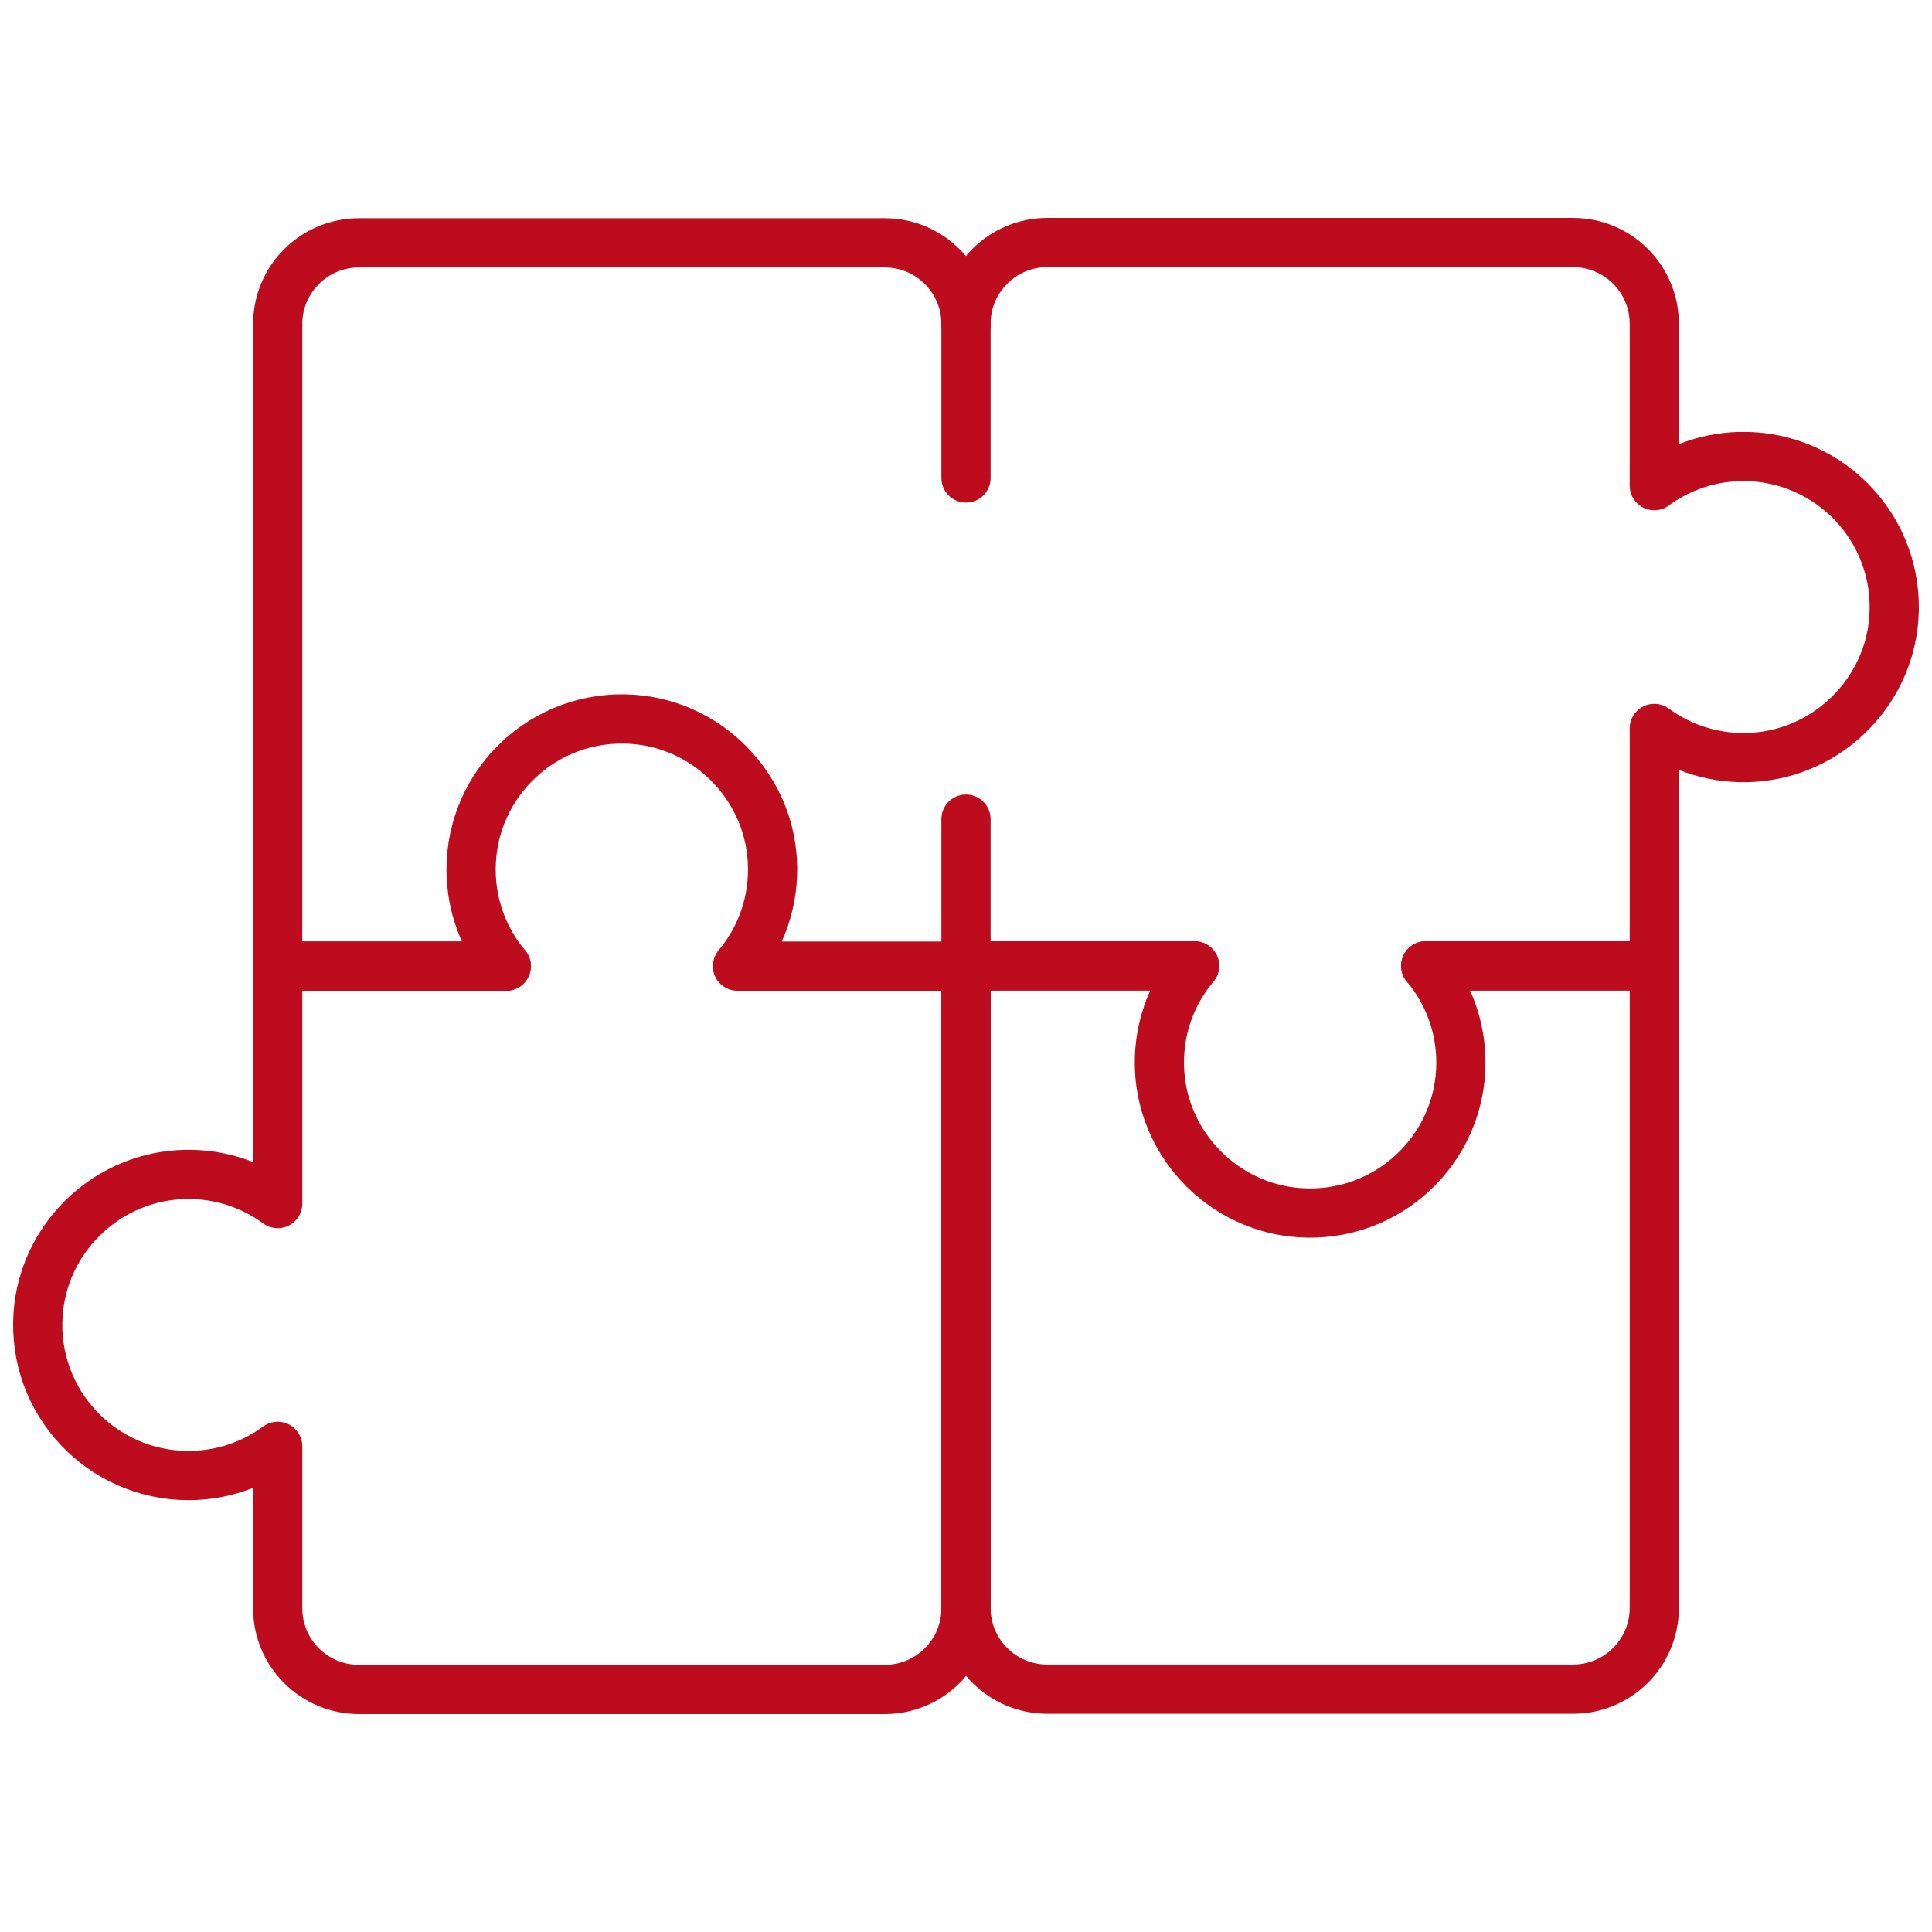
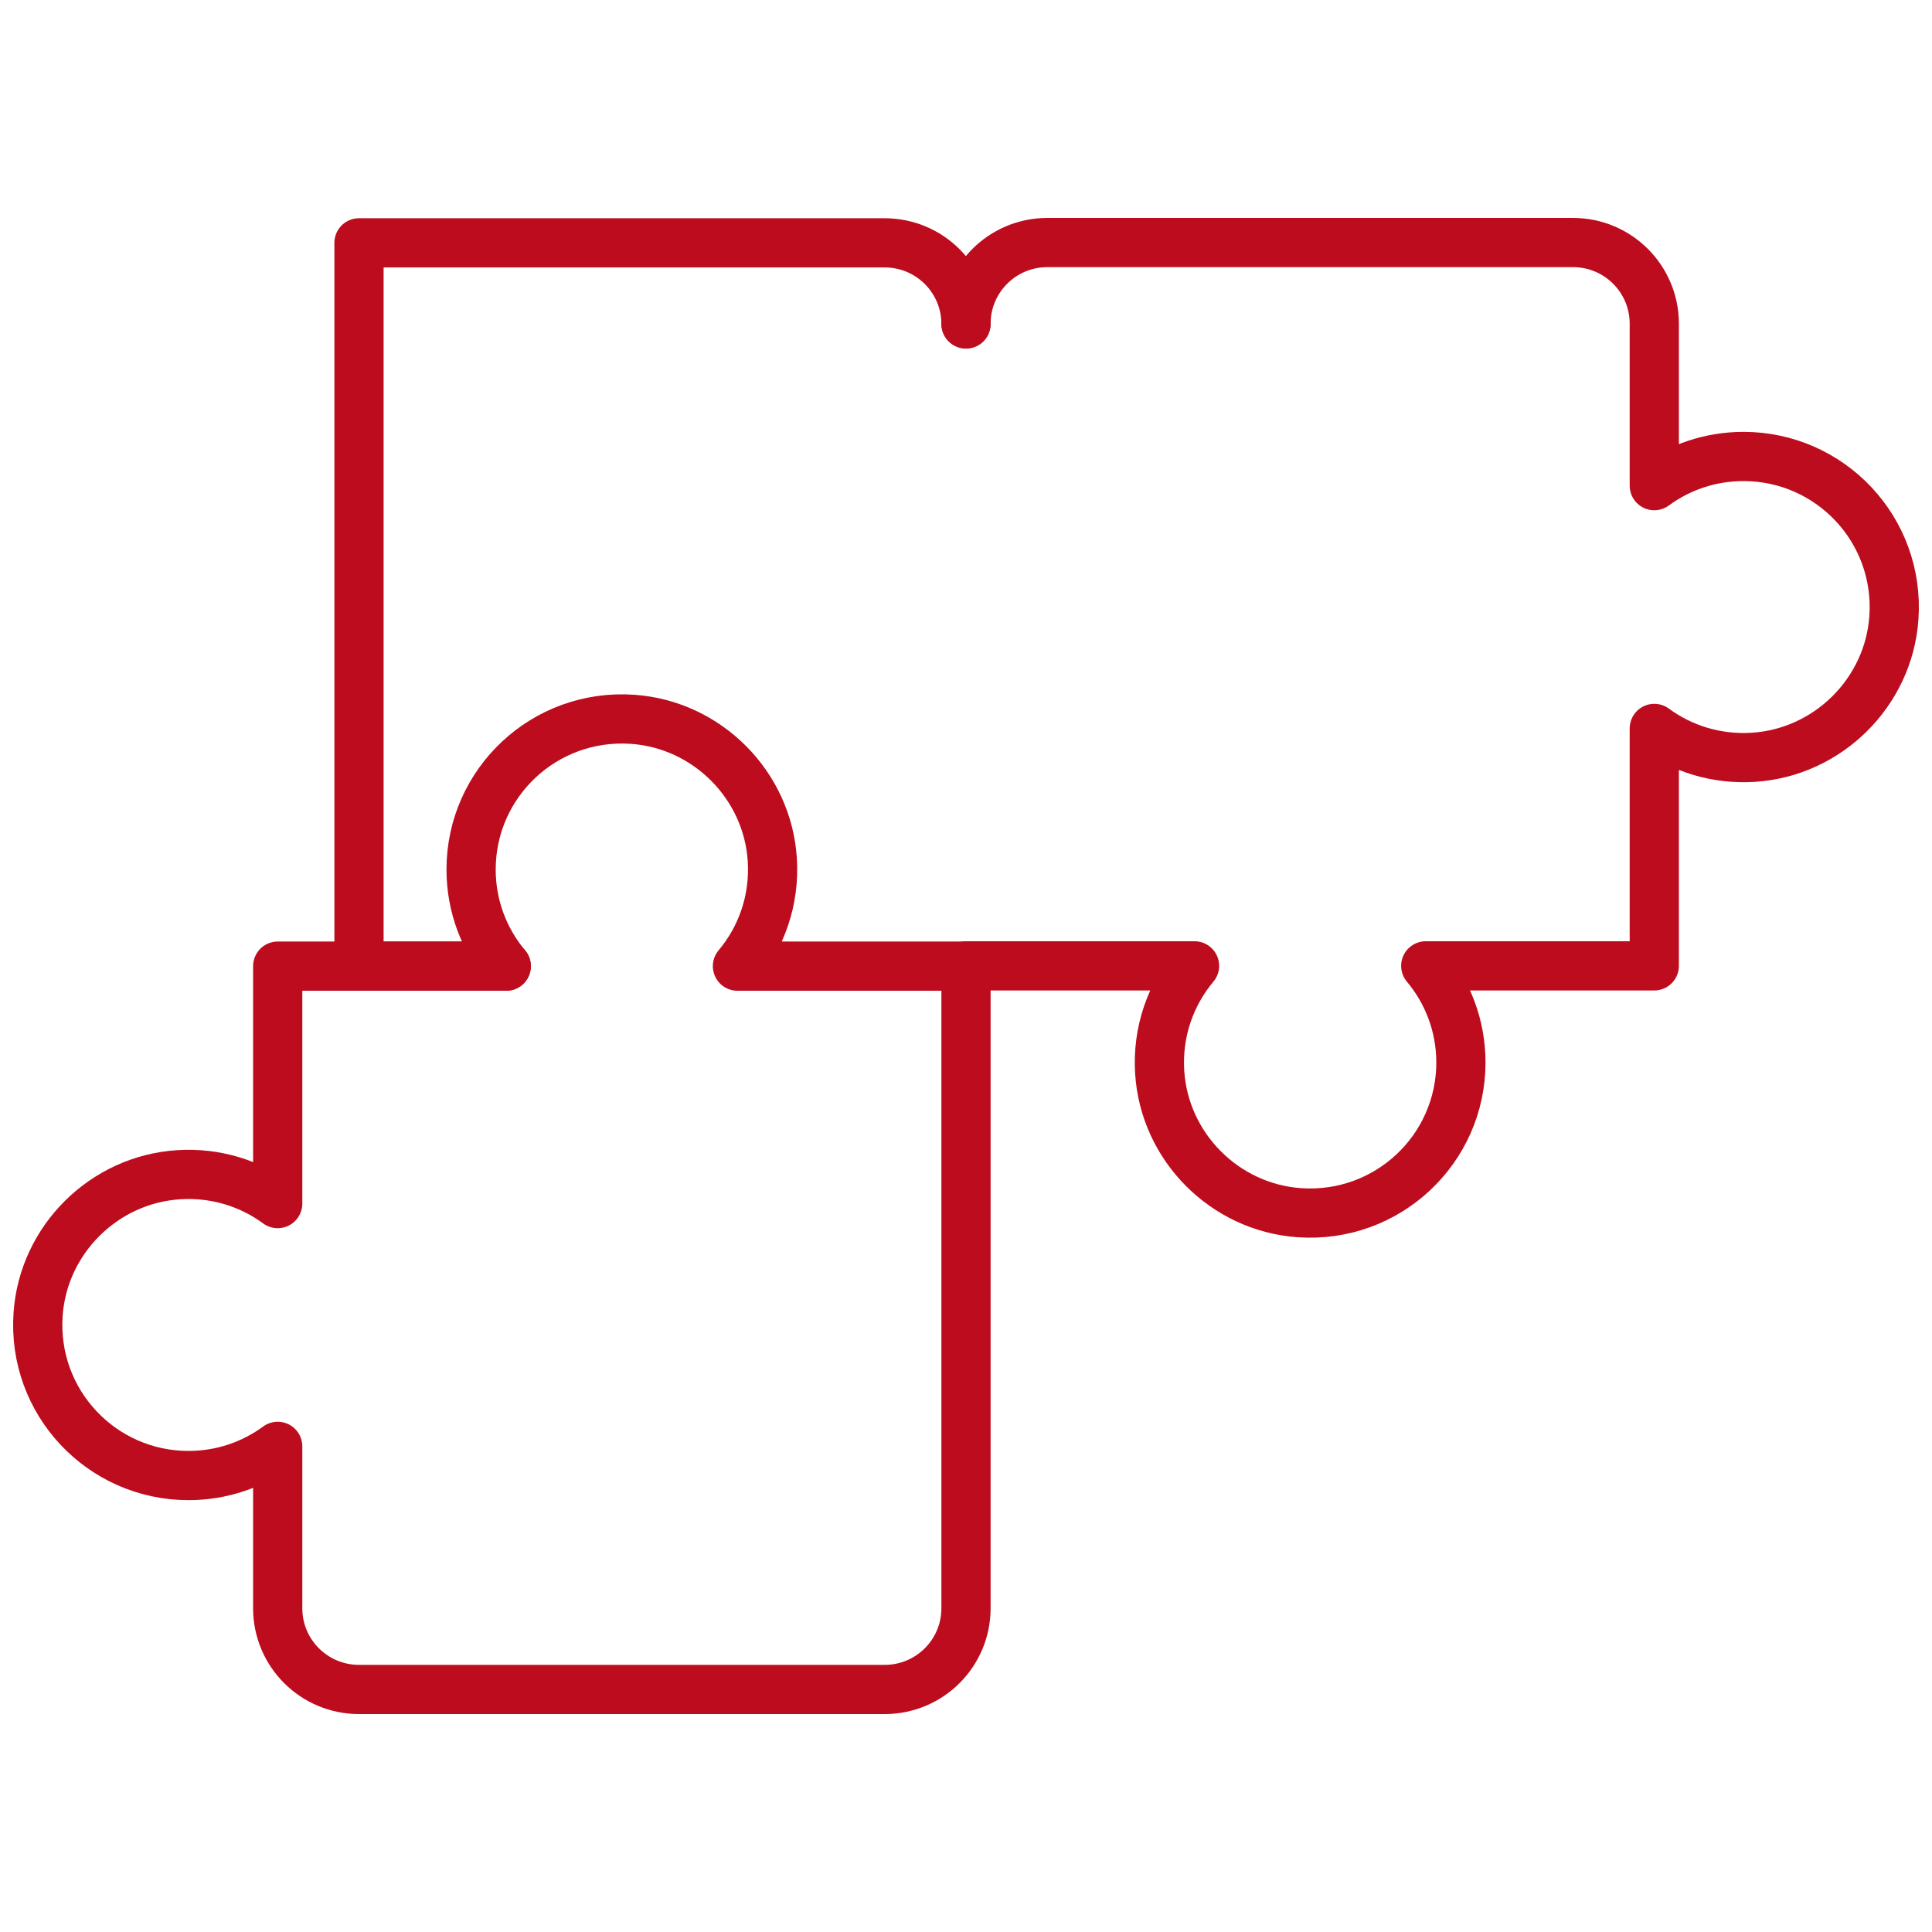
<svg xmlns="http://www.w3.org/2000/svg" width="1047" height="1047" viewBox="0 0 1047 1047" fill="none">
  <mask id="mask0_11468_3992" style="mask-type:luminance" maskUnits="userSpaceOnUse" x="0" y="0" width="1047" height="1047">
    <path d="M0 0H1047V1047H0V0Z" fill="white" />
  </mask>
  <g mask="url(#mask0_11468_3992)">
-     <path d="M647.354 523.419H523.499V871.405C523.499 895.703 543.222 915.399 567.551 915.399H852.451C876.78 915.399 896.503 895.703 896.503 871.405V523.419H772.648" stroke="#BD0C1E" stroke-width="26.667" stroke-miterlimit="10" stroke-linecap="round" stroke-linejoin="round" />
-     <path d="M523.499 175.596C523.499 151.298 503.776 131.601 479.447 131.601H194.547C170.218 131.601 150.495 151.298 150.495 175.596V523.582H274.35" stroke="#BD0C1E" stroke-width="26.667" stroke-miterlimit="10" stroke-linecap="round" stroke-linejoin="round" />
+     <path d="M523.499 175.596C523.499 151.298 503.776 131.601 479.447 131.601H194.547V523.582H274.35" stroke="#BD0C1E" stroke-width="26.667" stroke-miterlimit="10" stroke-linecap="round" stroke-linejoin="round" />
    <path d="M102.15 799.631C120.241 799.631 136.956 793.758 150.496 783.817V871.573C150.496 895.871 170.217 915.567 194.548 915.567H479.446C503.774 915.567 523.498 895.871 523.498 871.573V523.582H399.643C412.581 508.166 419.918 487.905 418.53 465.918C415.978 425.492 383.318 392.634 342.86 389.814C295.086 386.485 255.294 424.205 255.294 471.206C255.294 491.144 262.455 509.411 274.349 523.582H150.496V652.253C135.646 641.35 116.971 635.337 96.856 636.605C56.376 639.153 23.476 671.772 20.651 712.177C17.32 759.89 55.088 799.631 102.15 799.631Z" stroke="#BD0C1E" stroke-width="26.667" stroke-miterlimit="10" stroke-linecap="round" stroke-linejoin="round" />
    <path d="M523.5 523.422H647.355C634.419 538.839 627.079 559.1 628.468 581.089C631.02 621.513 663.679 654.373 704.138 657.193C751.914 660.52 791.704 622.802 791.704 575.801C791.704 555.861 784.542 537.596 772.649 523.422H896.504V394.754C911.354 405.657 930.026 411.667 950.144 410.4C990.622 407.852 1023.52 375.235 1026.35 334.827C1029.68 287.115 991.912 247.374 944.848 247.374C926.759 247.374 910.041 253.247 896.504 263.188V175.434C896.504 151.136 876.781 131.437 852.452 131.437H567.552C543.223 131.437 523.5 151.136 523.5 175.434" stroke="#BD0C1E" stroke-width="26.667" stroke-miterlimit="10" stroke-linecap="round" stroke-linejoin="round" />
-     <path d="M523.499 175.611V259.029" stroke="#BD0C1E" stroke-width="26.667" stroke-miterlimit="10" stroke-linecap="round" stroke-linejoin="round" />
-     <path d="M523.499 443.915V523.246" stroke="#BD0C1E" stroke-width="26.667" stroke-miterlimit="10" stroke-linecap="round" stroke-linejoin="round" />
  </g>
</svg>